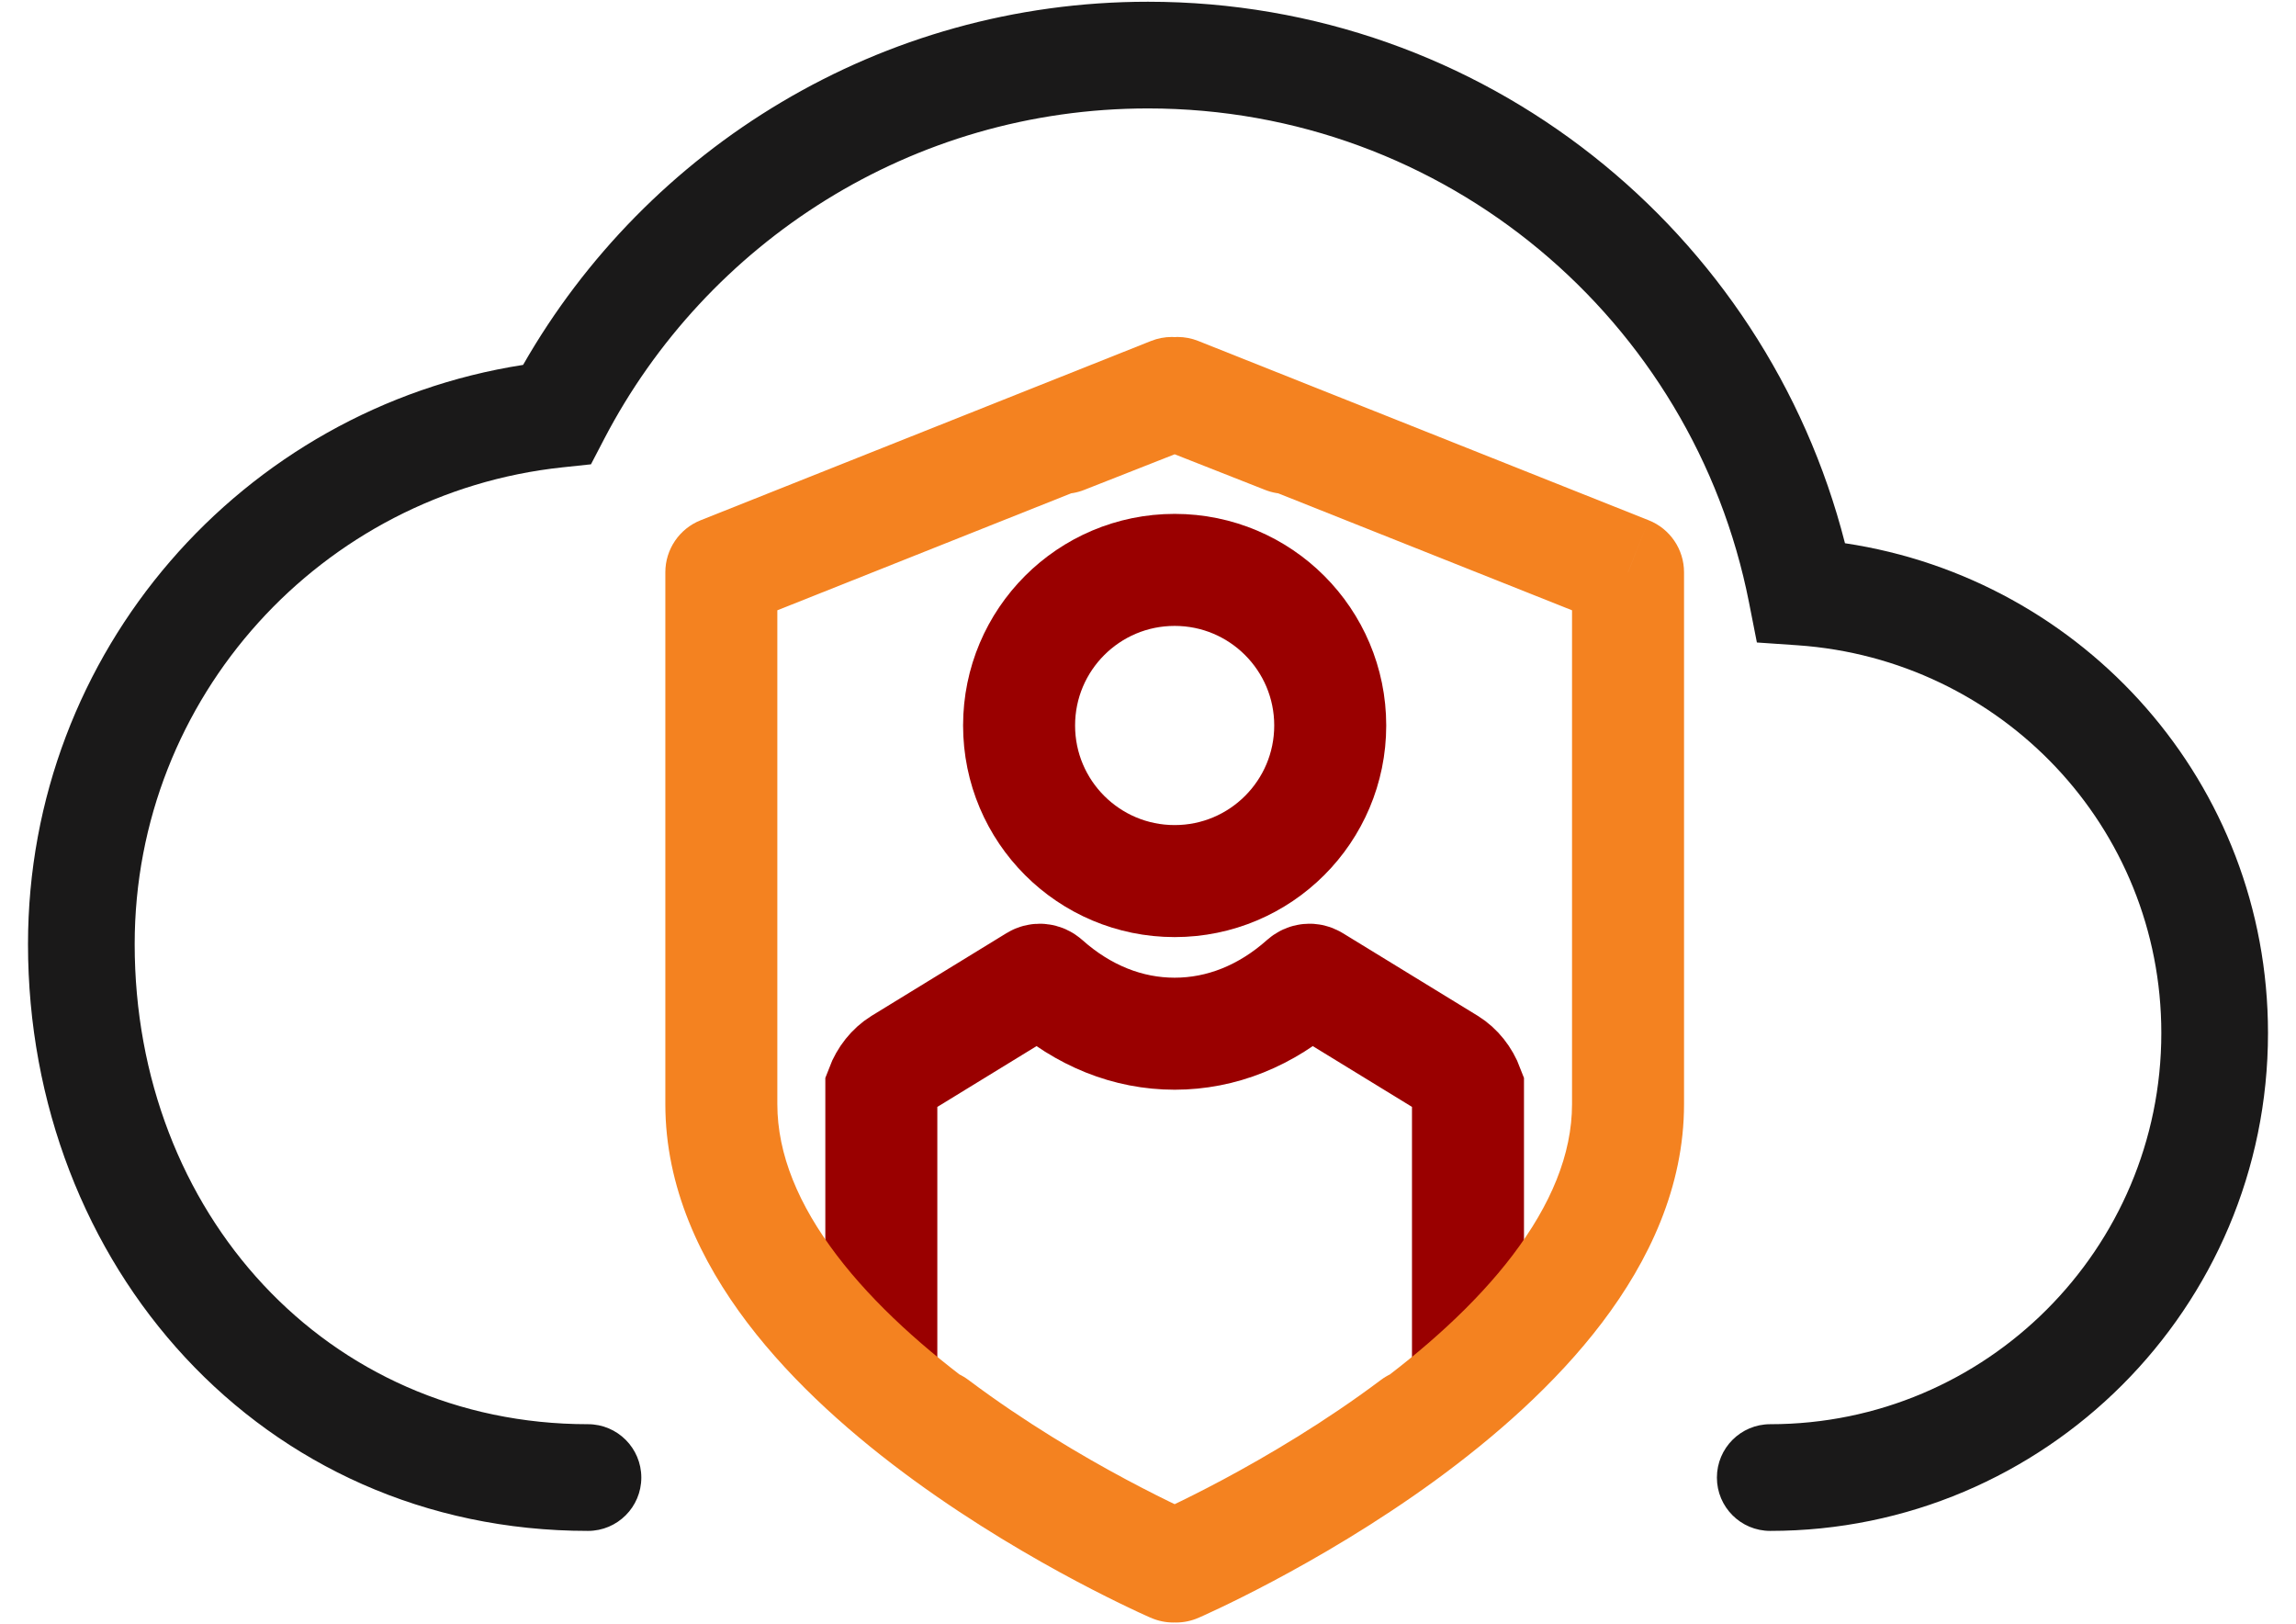
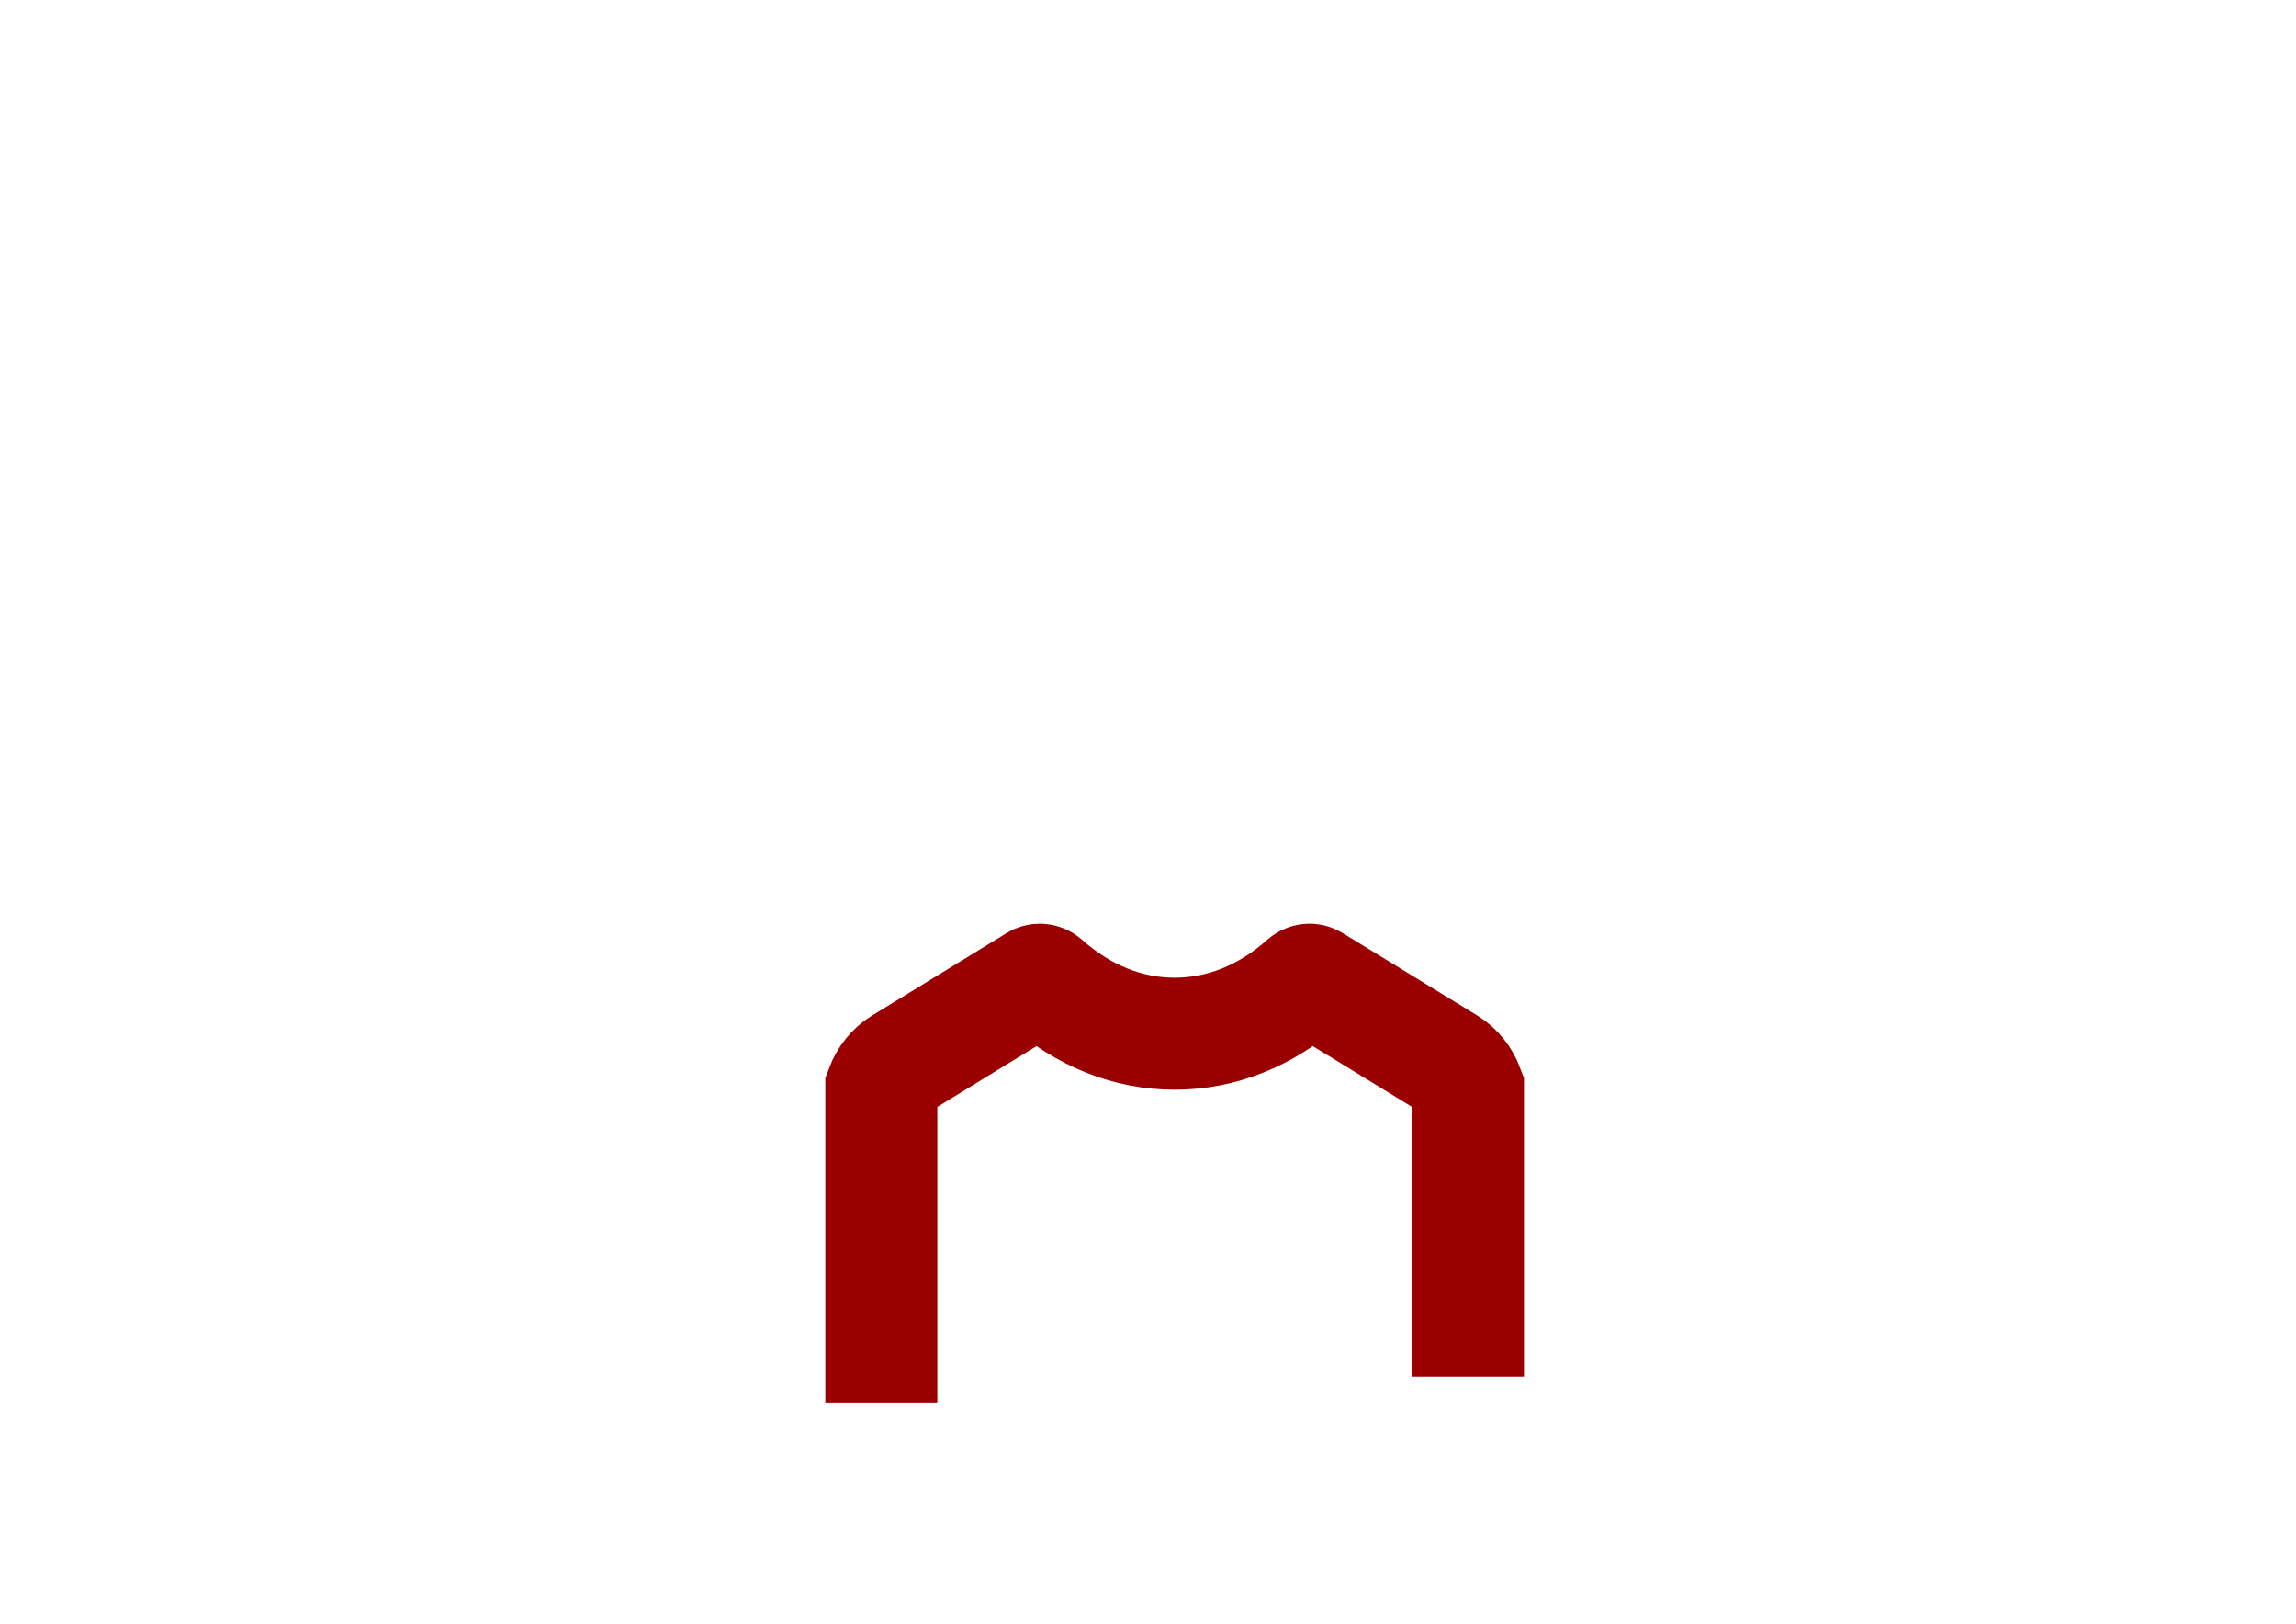
<svg xmlns="http://www.w3.org/2000/svg" width="41" height="29" viewBox="0 0 41 29" fill="none">
-   <path fill-rule="evenodd" clip-rule="evenodd" d="M9.341 6.515C11.553 2.645 15.723 0.031 20.5 0.031C26.497 0.031 31.527 4.132 32.946 9.699C37.219 10.339 40.5 13.989 40.5 18.444C40.5 23.351 36.518 27.333 31.611 27.333C31.085 27.333 30.659 26.907 30.659 26.381C30.659 25.855 31.085 25.428 31.611 25.428C35.466 25.428 38.595 22.299 38.595 18.444C38.595 14.764 35.738 11.773 32.101 11.521L31.373 11.471L31.232 10.755C30.239 5.717 25.814 1.936 20.5 1.936C16.282 1.936 12.616 4.329 10.789 7.837L10.553 8.29L10.045 8.344C5.748 8.8 2.405 12.443 2.405 16.857C2.405 21.65 5.835 25.428 10.5 25.428C11.026 25.428 11.452 25.855 11.452 26.381C11.452 26.907 11.026 27.333 10.5 27.333C4.657 27.333 0.5 22.572 0.5 16.857C0.5 11.634 4.327 7.296 9.341 6.515Z" fill="#1A1919" />
  <path d="M26.214 24.579V19.428C26.143 19.24 26.019 19.084 25.864 18.988L23.456 17.513C23.403 17.48 23.339 17.487 23.291 17.529C22.61 18.136 21.81 18.456 20.976 18.456C20.142 18.456 19.342 18.136 18.661 17.529C18.613 17.487 18.549 17.48 18.496 17.513L16.089 18.988C15.934 19.084 15.809 19.24 15.738 19.428V25.041" stroke="#9A0000" stroke-width="2" />
-   <circle cx="20.976" cy="12.953" r="2.778" stroke="#9A0000" stroke-width="2" />
-   <path d="M21.001 27.969L20.605 28.887C20.858 28.996 21.145 28.996 21.398 28.886L21.001 27.969ZM20.926 7.016L21.293 6.086C21.056 5.993 20.793 5.993 20.556 6.087L20.926 7.016ZM12.881 10.218L12.511 9.289C12.131 9.44 11.881 9.808 11.881 10.218H12.881ZM17.294 24.638C16.852 24.307 16.225 24.396 15.894 24.837C15.562 25.279 15.651 25.906 16.093 26.238L17.294 24.638ZM22.592 8.747C23.106 8.95 23.687 8.697 23.889 8.183C24.091 7.669 23.839 7.089 23.325 6.886L22.592 8.747ZM20.952 27.969L20.555 28.886C20.808 28.996 21.095 28.996 21.348 28.887L20.952 27.969ZM21.026 7.016L21.396 6.087C21.16 5.993 20.896 5.993 20.66 6.086L21.026 7.016ZM29.072 10.218H30.072C30.072 9.808 29.822 9.44 29.441 9.289L29.072 10.218ZM25.86 26.238C26.301 25.906 26.39 25.279 26.059 24.837C25.727 24.396 25.1 24.307 24.659 24.638L25.86 26.238ZM18.627 6.886C18.113 7.089 17.861 7.669 18.063 8.183C18.266 8.697 18.846 8.95 19.36 8.747L18.627 6.886ZM21.001 27.969C21.398 28.886 21.398 28.886 21.398 28.886C21.399 28.886 21.399 28.886 21.399 28.886C21.4 28.886 21.401 28.885 21.401 28.885C21.403 28.884 21.405 28.883 21.407 28.882C21.413 28.88 21.42 28.877 21.428 28.873C21.446 28.865 21.471 28.854 21.504 28.839C21.568 28.81 21.66 28.768 21.777 28.712C22.009 28.602 22.338 28.44 22.731 28.231C23.515 27.815 24.567 27.205 25.625 26.435C26.677 25.668 27.77 24.719 28.607 23.616C29.444 22.513 30.072 21.194 30.072 19.713H28.072C28.072 20.612 27.69 21.515 27.014 22.407C26.338 23.298 25.412 24.115 24.448 24.818C23.488 25.517 22.522 26.078 21.793 26.465C21.429 26.658 21.127 26.807 20.918 26.906C20.814 26.956 20.733 26.993 20.679 27.017C20.652 27.029 20.632 27.038 20.619 27.044C20.613 27.047 20.608 27.049 20.605 27.05C20.604 27.051 20.603 27.051 20.603 27.051C20.603 27.051 20.603 27.051 20.603 27.051C20.603 27.051 20.603 27.051 20.603 27.051C20.603 27.051 20.603 27.051 21.001 27.969ZM20.556 6.087L12.511 9.289L13.251 11.147L21.296 7.945L20.556 6.087ZM16.093 26.238C17.2 27.069 18.324 27.728 19.166 28.178C19.588 28.404 19.943 28.579 20.195 28.699C20.32 28.759 20.421 28.805 20.49 28.836C20.525 28.852 20.553 28.864 20.572 28.873C20.581 28.877 20.589 28.88 20.595 28.883C20.597 28.884 20.599 28.885 20.601 28.886C20.602 28.886 20.603 28.886 20.603 28.886C20.604 28.887 20.604 28.887 20.604 28.887C20.604 28.887 20.604 28.887 20.604 28.887C20.605 28.887 20.605 28.887 21.001 27.969C21.397 27.05 21.397 27.05 21.397 27.051C21.397 27.051 21.397 27.051 21.397 27.051C21.397 27.051 21.397 27.051 21.397 27.051C21.397 27.051 21.397 27.051 21.397 27.051C21.396 27.05 21.395 27.05 21.394 27.049C21.391 27.048 21.386 27.046 21.379 27.043C21.365 27.037 21.343 27.027 21.314 27.014C21.255 26.987 21.167 26.947 21.053 26.893C20.826 26.785 20.5 26.624 20.109 26.415C19.324 25.995 18.294 25.389 17.294 24.638L16.093 26.238ZM23.325 6.886L21.293 6.086L20.56 7.947L22.592 8.747L23.325 6.886ZM20.952 27.969C21.349 27.051 21.349 27.051 21.349 27.051C21.349 27.051 21.35 27.051 21.35 27.051C21.35 27.051 21.35 27.051 21.349 27.051C21.349 27.051 21.348 27.051 21.347 27.05C21.344 27.049 21.34 27.047 21.333 27.044C21.321 27.038 21.3 27.029 21.274 27.017C21.22 26.993 21.139 26.956 21.034 26.906C20.825 26.807 20.523 26.658 20.16 26.465C19.431 26.078 18.465 25.517 17.505 24.818C16.54 24.115 15.615 23.298 14.939 22.407C14.262 21.515 13.881 20.612 13.881 19.713H11.881C11.881 21.194 12.509 22.513 13.345 23.616C14.182 24.719 15.275 25.668 16.328 26.435C17.386 27.205 18.438 27.815 19.221 28.231C19.615 28.44 19.944 28.602 20.176 28.712C20.292 28.768 20.384 28.81 20.449 28.839C20.481 28.854 20.506 28.865 20.524 28.873C20.533 28.877 20.54 28.88 20.545 28.882C20.547 28.883 20.55 28.884 20.551 28.885C20.552 28.885 20.553 28.886 20.553 28.886C20.553 28.886 20.554 28.886 20.554 28.886C20.554 28.886 20.555 28.886 20.952 27.969ZM20.657 7.945L28.702 11.147L29.441 9.289L21.396 6.087L20.657 7.945ZM24.659 24.638C23.658 25.389 22.628 25.995 21.844 26.415C21.453 26.624 21.126 26.785 20.899 26.893C20.786 26.947 20.698 26.987 20.639 27.014C20.609 27.027 20.587 27.037 20.573 27.043C20.566 27.046 20.561 27.048 20.558 27.049C20.557 27.05 20.556 27.05 20.556 27.051C20.555 27.051 20.555 27.051 20.555 27.051C20.555 27.051 20.555 27.051 20.555 27.051C20.555 27.051 20.556 27.051 20.556 27.051C20.556 27.05 20.556 27.05 20.952 27.969C21.348 28.887 21.348 28.887 21.348 28.887C21.348 28.887 21.348 28.887 21.348 28.887C21.349 28.887 21.349 28.887 21.349 28.886C21.35 28.886 21.35 28.886 21.351 28.886C21.353 28.885 21.355 28.884 21.358 28.883C21.363 28.88 21.371 28.877 21.381 28.873C21.4 28.864 21.427 28.852 21.462 28.836C21.532 28.805 21.632 28.759 21.758 28.699C22.009 28.579 22.364 28.404 22.787 28.178C23.629 27.728 24.753 27.069 25.86 26.238L24.659 24.638ZM19.36 8.747L21.393 7.947L20.66 6.086L18.627 6.886L19.36 8.747ZM11.881 10.218V19.713H13.881V10.218H11.881ZM30.072 19.713V10.218H28.072V19.713H30.072Z" fill="#F48220" />
</svg>